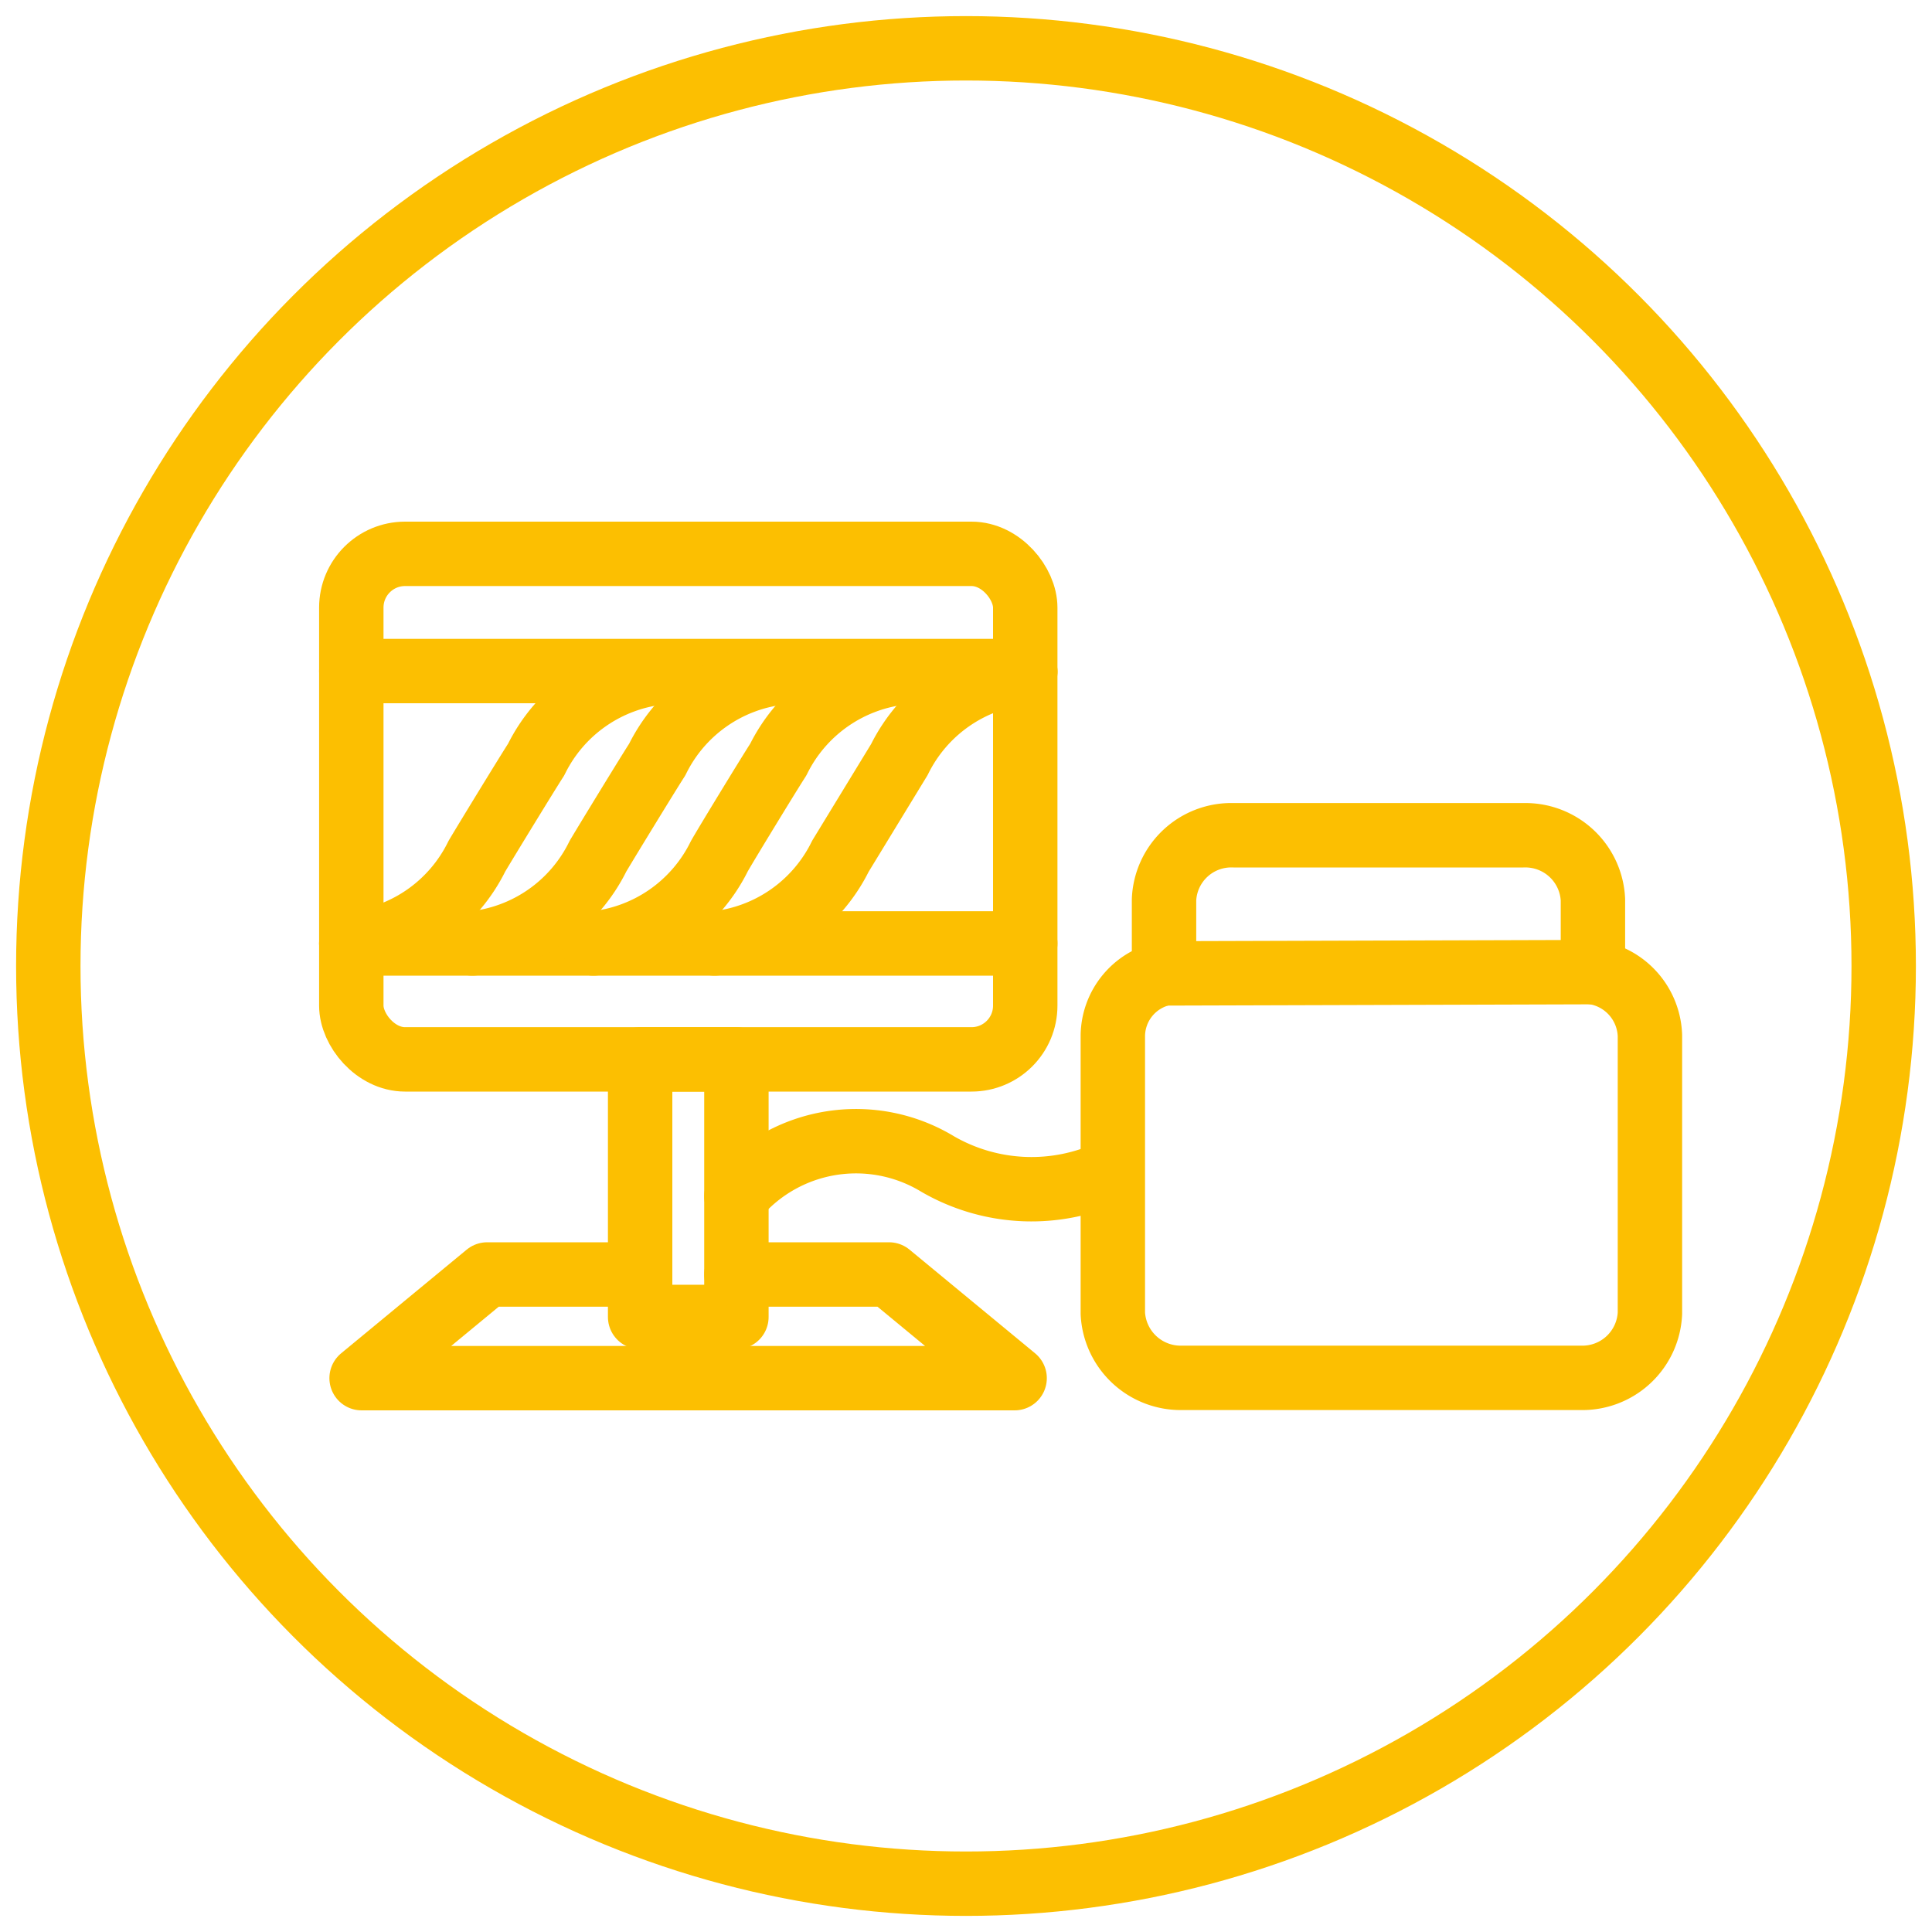
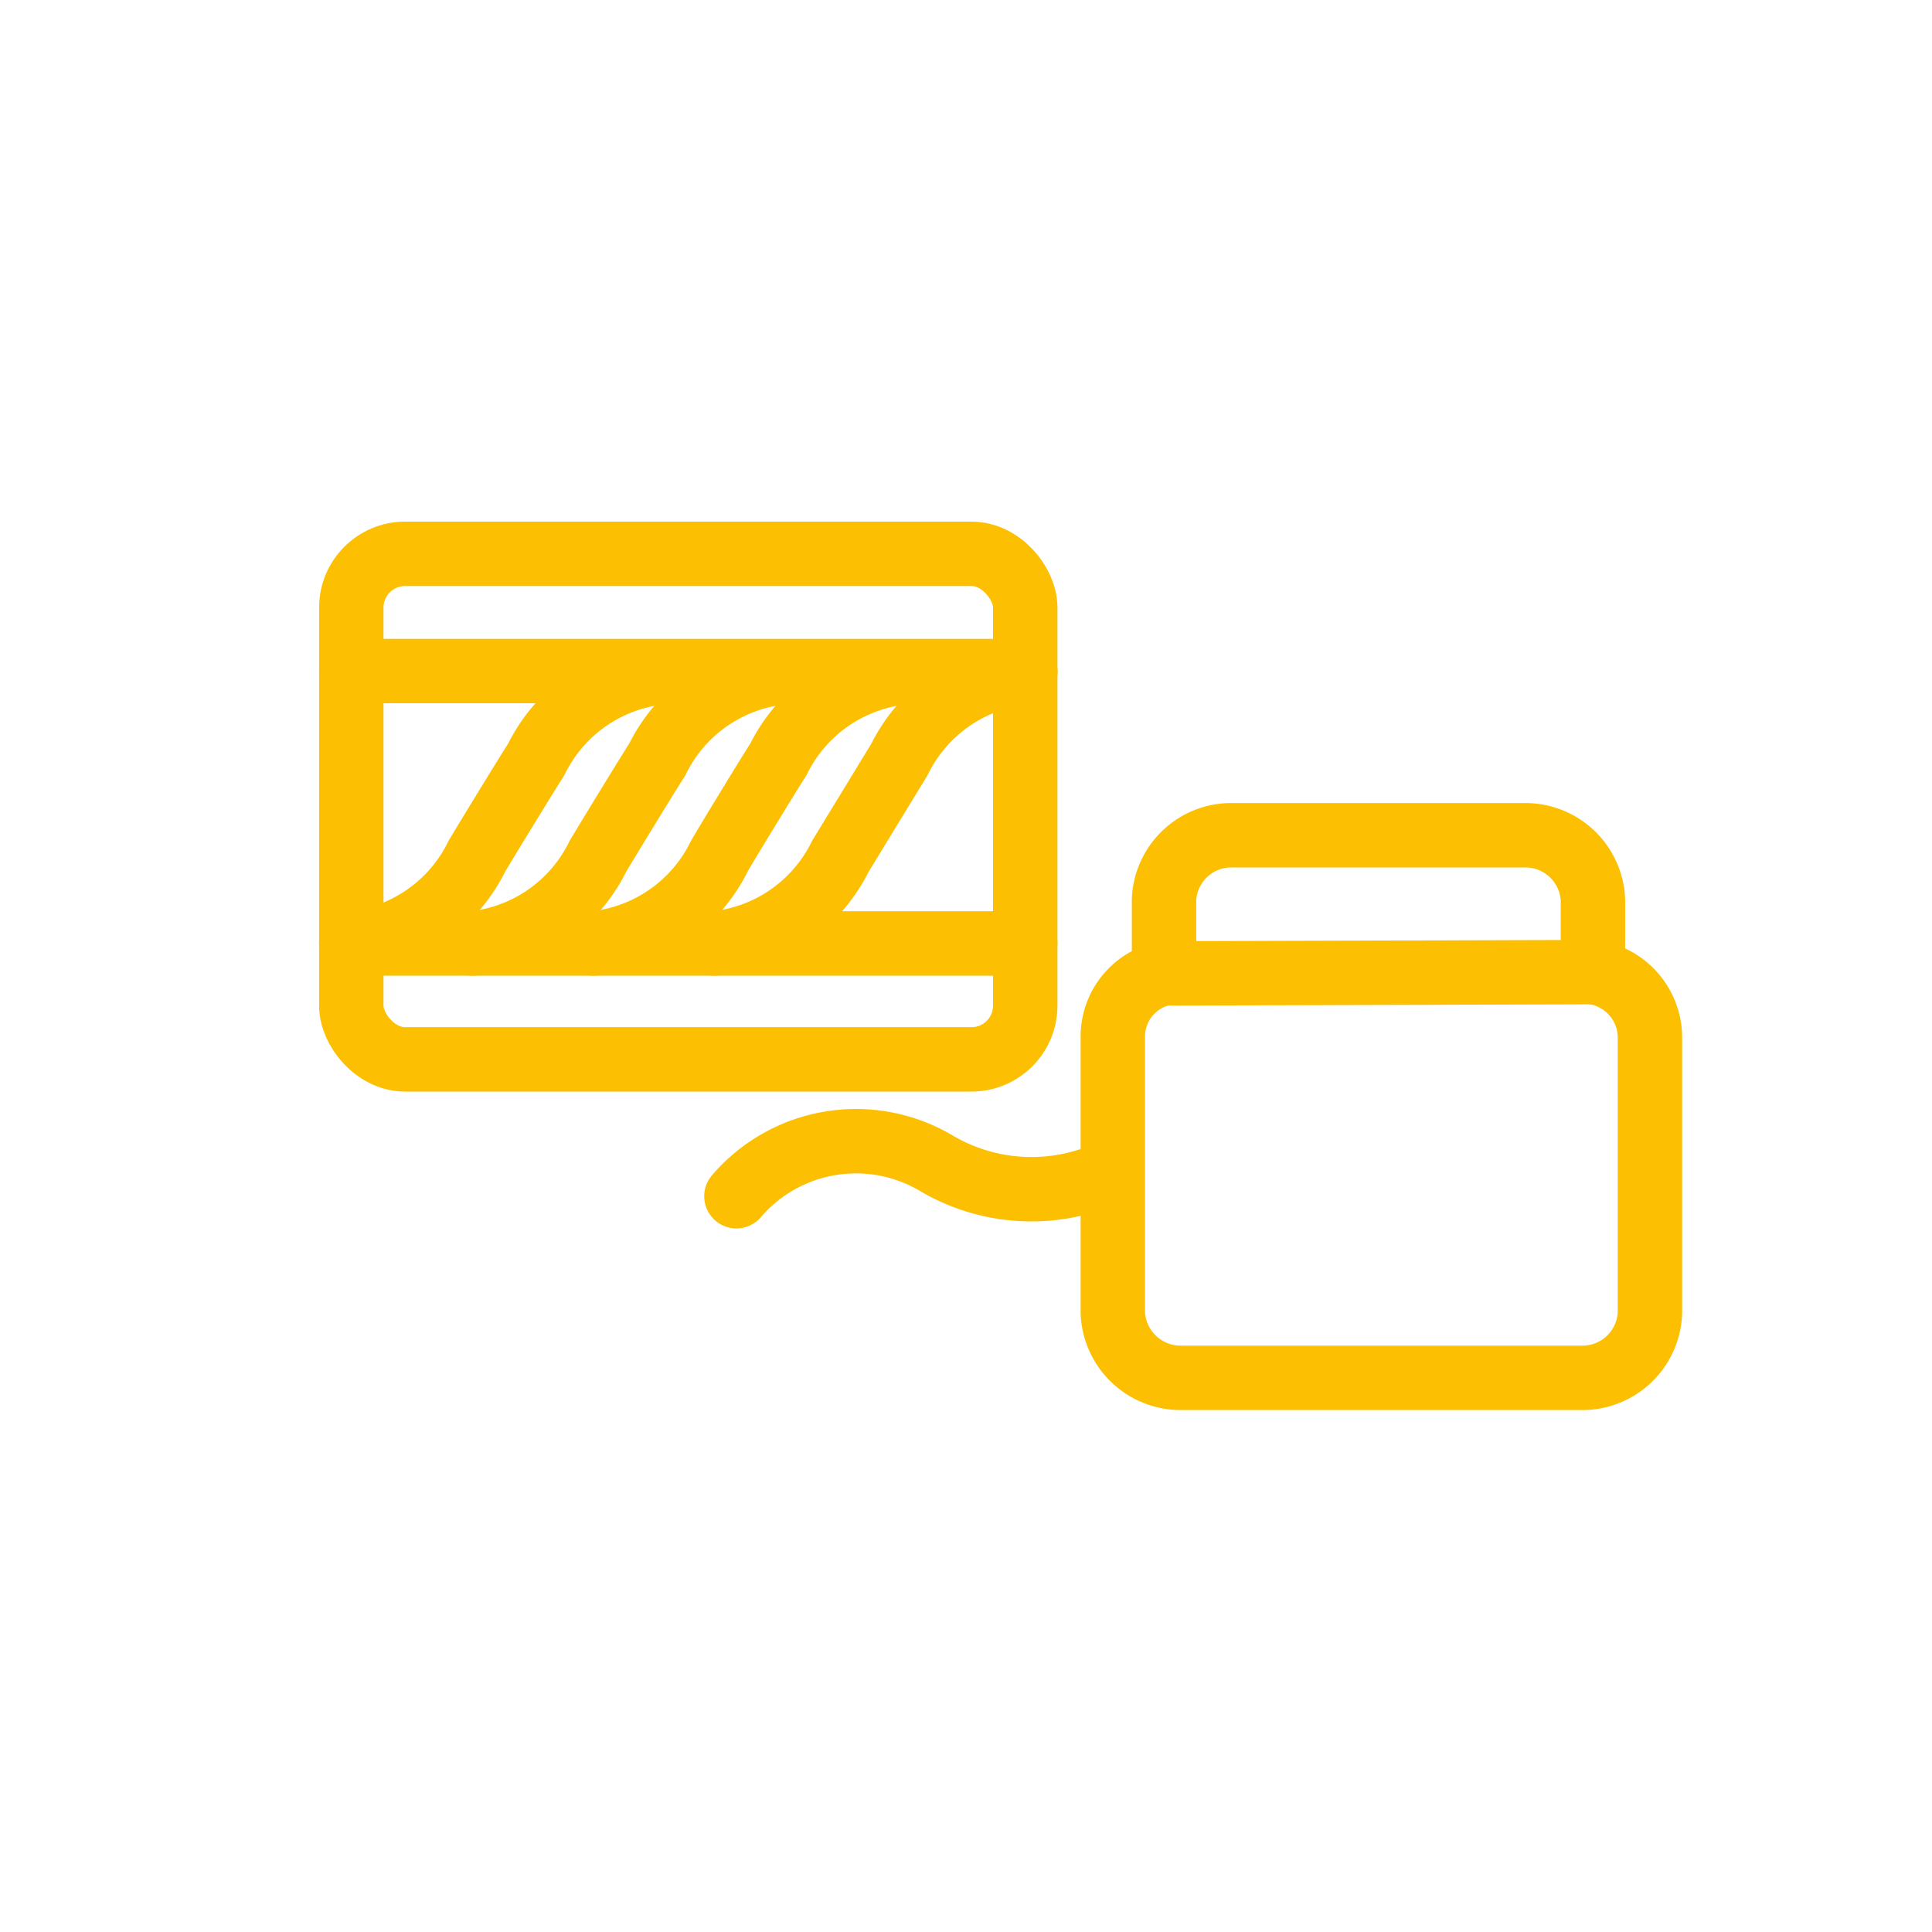
<svg xmlns="http://www.w3.org/2000/svg" id="Layer_3" data-name="Layer 3" viewBox="0 0 60 60">
  <defs>
    <style>.cls-1{fill:none;stroke:#fcbf01;stroke-linecap:round;stroke-linejoin:round;stroke-width:2px;}</style>
  </defs>
  <title>1-yellow</title>
  <line class="cls-1" x1="31.84" y1="20.84" x2="10.91" y2="20.84" />
  <line class="cls-1" x1="31.84" y1="29.3" x2="10.91" y2="29.3" />
  <path class="cls-1" d="M10.91,29.3a4.89,4.89,0,0,0,3.9-2.71c.26-.44,1.58-2.6,1.84-3a4.89,4.89,0,0,1,3.9-2.71" />
  <path class="cls-1" d="M14.67,29.3a4.89,4.89,0,0,0,3.9-2.71c.26-.44,1.58-2.6,1.84-3a4.89,4.89,0,0,1,3.9-2.71" />
  <path class="cls-1" d="M18.43,29.3a4.9,4.9,0,0,0,3.91-2.71c.25-.44,1.57-2.6,1.83-3a4.9,4.9,0,0,1,3.91-2.71" />
  <path class="cls-1" d="M22.19,29.3a4.9,4.9,0,0,0,3.91-2.71l1.83-3a4.9,4.9,0,0,1,3.91-2.71" />
-   <rect class="cls-1" x="19.88" y="32.9" width="2.99" height="8" />
  <rect class="cls-1" x="10.91" y="17.2" width="20.93" height="15.7" rx="1.67" />
-   <polyline class="cls-1" points="22.87 39.58 27.61 39.58 31.51 42.8 11.23 42.8 15.13 39.58 19.88 39.58" />
  <path class="cls-1" d="M22.87,37.15a4.89,4.89,0,0,1,6.25-1,5.82,5.82,0,0,0,5.41.22" />
  <path class="cls-1" d="M49.47,30.19V27.94a2.1,2.1,0,0,0-2.16-2h-9a2.09,2.09,0,0,0-2.16,2v2.29a2,2,0,0,0-1.59,1.93v8.63a2.11,2.11,0,0,0,2.17,2H49.08a2.1,2.1,0,0,0,2.16-2V32.16A2.06,2.06,0,0,0,49.47,30.19Z" />
  <line class="cls-1" x1="36.12" y1="30.23" x2="49.47" y2="30.19" />
-   <circle class="cls-1" cx="30" cy="30" r="28.5" />
</svg>